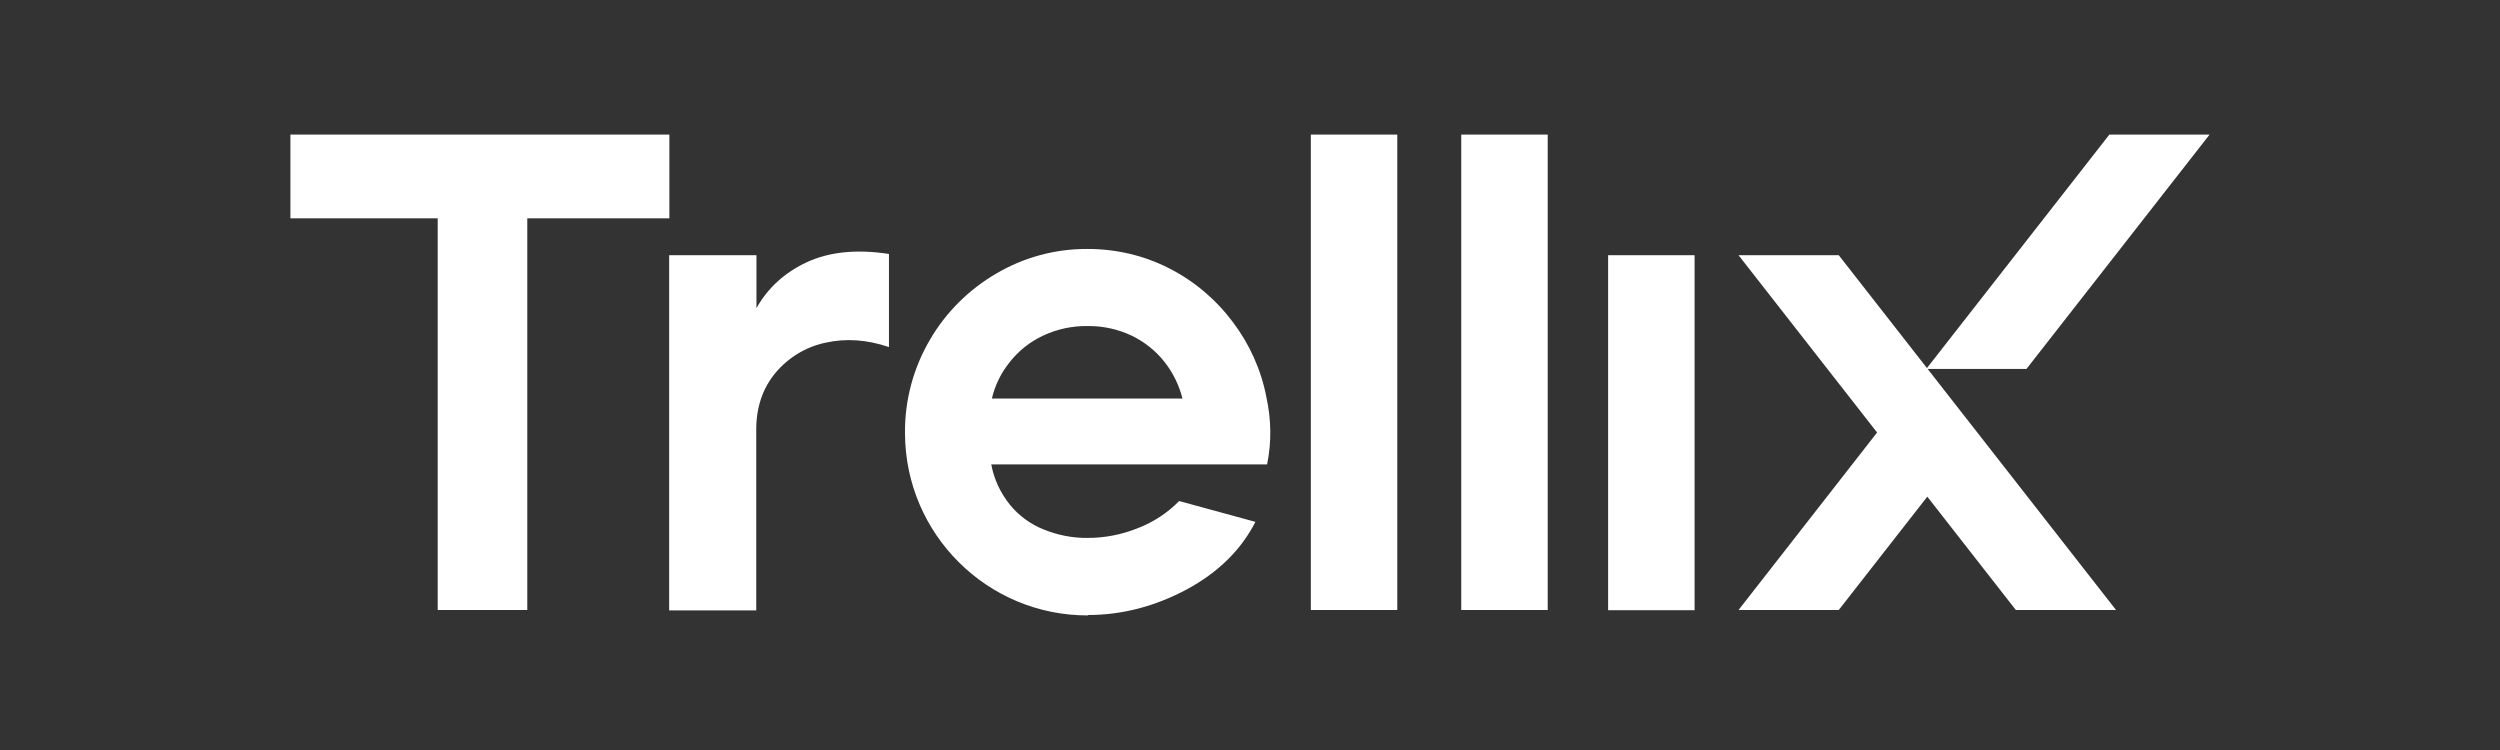
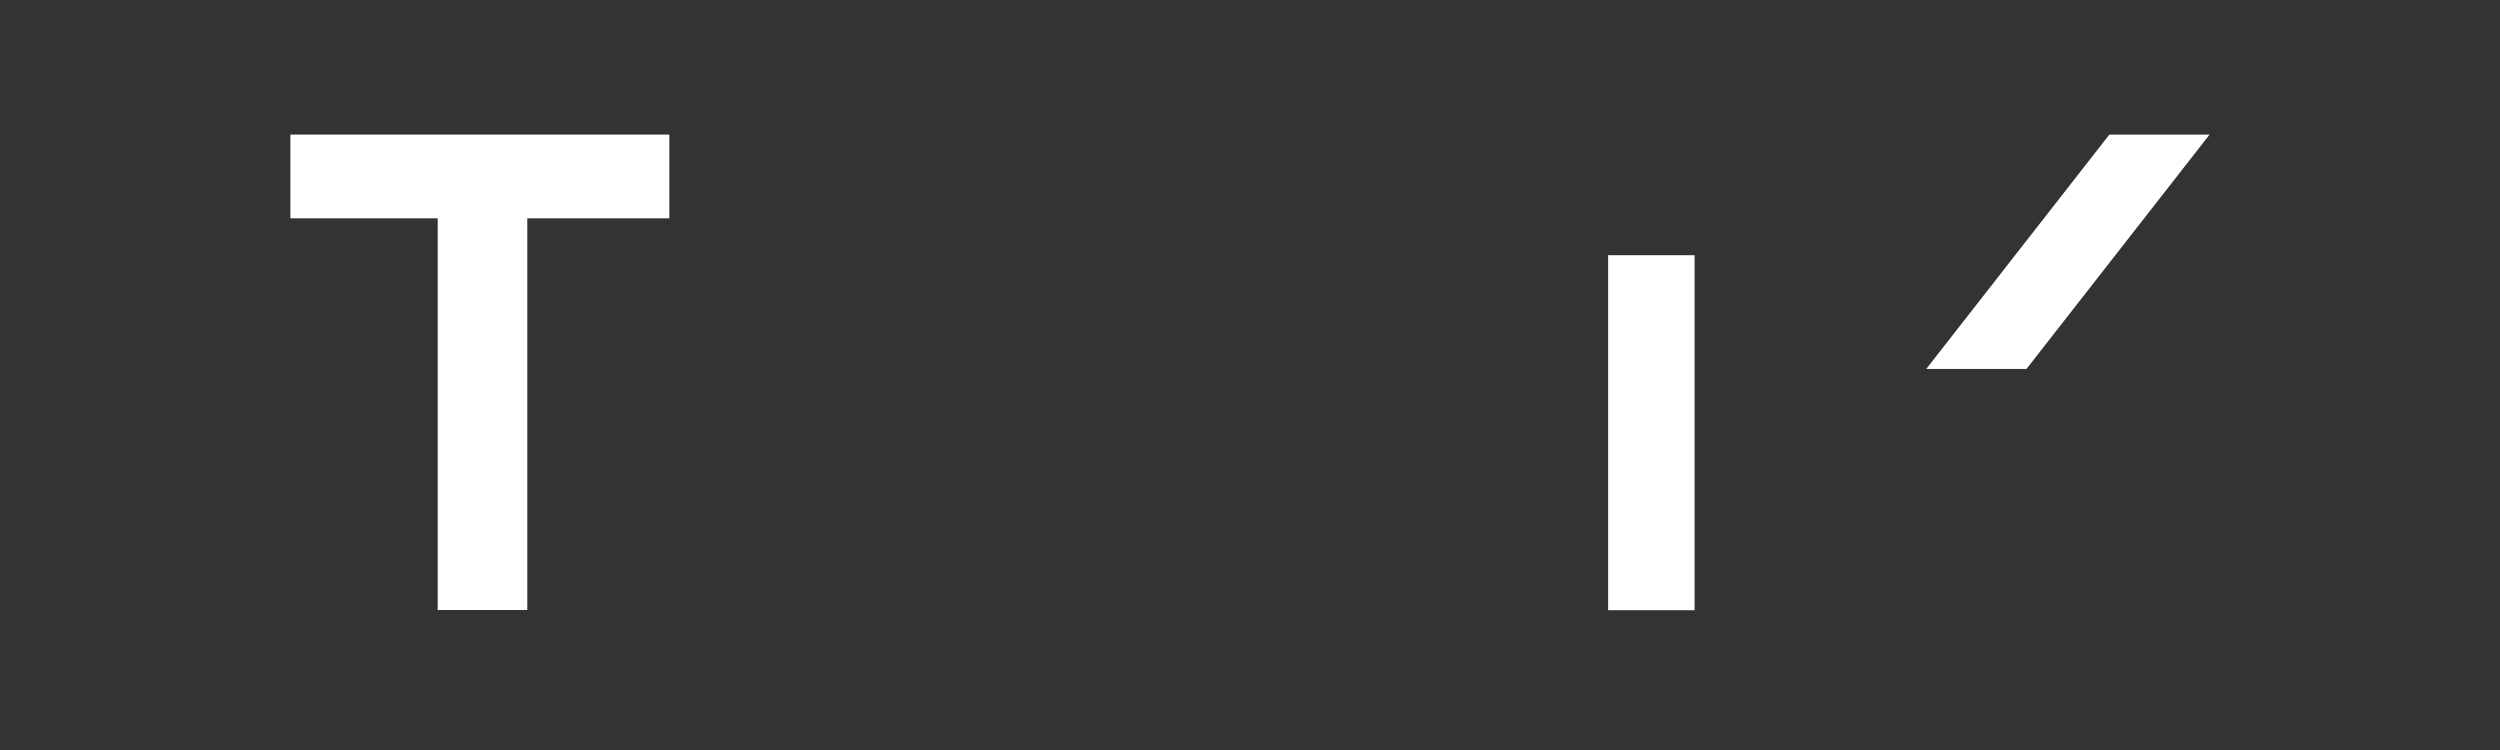
<svg xmlns="http://www.w3.org/2000/svg" id="Layer_1" data-name="Layer 1" viewBox="0 0 120 36">
  <rect x="0" y="0" width="120" height="36" fill="#333333" stroke="none" />
  <defs>
    <style>
      .cls-1 {
        fill: #fff;
        stroke-width: 0px;
      }
    </style>
  </defs>
-   <path class="cls-1" d="M97.27,17.71h-4.81l8.79-11.25h4.81l-8.79,11.25Z" />
+   <path class="cls-1" d="M97.27,17.71h-4.81l8.79-11.25h4.81l-8.79,11.25" />
  <path class="cls-1" d="M21.01,10.48h-7.07v-4.02h18.19v4.02h-6.82v18.8h-4.3V10.48Z" />
-   <path class="cls-1" d="M32.13,12.25h4.18v2.54c.54-.96,1.34-1.7,2.41-2.2,1.07-.5,2.39-.64,3.95-.4v4.47c-1.05-.36-2.07-.43-3.05-.21-.94.2-1.78.71-2.4,1.45-.61.74-.92,1.64-.92,2.72v8.68h-4.18V12.25Z" />
-   <path class="cls-1" d="M52.22,29.54c-4.83.01-8.76-3.9-8.78-8.73,0-.02,0-.03,0-.05-.01-1.56.4-3.09,1.19-4.44.77-1.33,1.88-2.43,3.21-3.2,1.33-.78,2.84-1.18,4.37-1.17,1.36,0,2.7.31,3.91.93,1.2.61,2.24,1.49,3.05,2.57.81,1.07,1.37,2.31,1.62,3.63.23,1.06.25,2.15.03,3.21h-13.24c.13.71.44,1.37.89,1.93.43.53,1,.95,1.64,1.2.67.27,1.38.41,2.11.4.82,0,1.63-.16,2.4-.47.75-.29,1.42-.73,1.98-1.3l3.66,1c-.69,1.35-1.79,2.43-3.31,3.25-1.52.81-3.1,1.22-4.72,1.22ZM56.76,19.13c-.16-.63-.45-1.23-.85-1.74-.42-.54-.96-.97-1.57-1.27-.67-.32-1.4-.48-2.14-.47-.74-.01-1.48.15-2.15.47-.62.29-1.17.73-1.59,1.27-.41.51-.7,1.1-.85,1.74h9.16Z" />
-   <path class="cls-1" d="M62.92,6.46h4.15v22.82h-4.15V6.46Z" />
-   <path class="cls-1" d="M70.14,6.46h4.15v22.82h-4.15V6.46Z" />
  <path class="cls-1" d="M77.19,12.25h4.15v17.04h-4.15V12.25Z" />
-   <polygon class="cls-1" points="101.57 29.28 88.26 12.25 83.45 12.25 90.1 20.76 83.45 29.28 88.26 29.28 92.51 23.84 96.76 29.28 101.57 29.28" />
</svg>